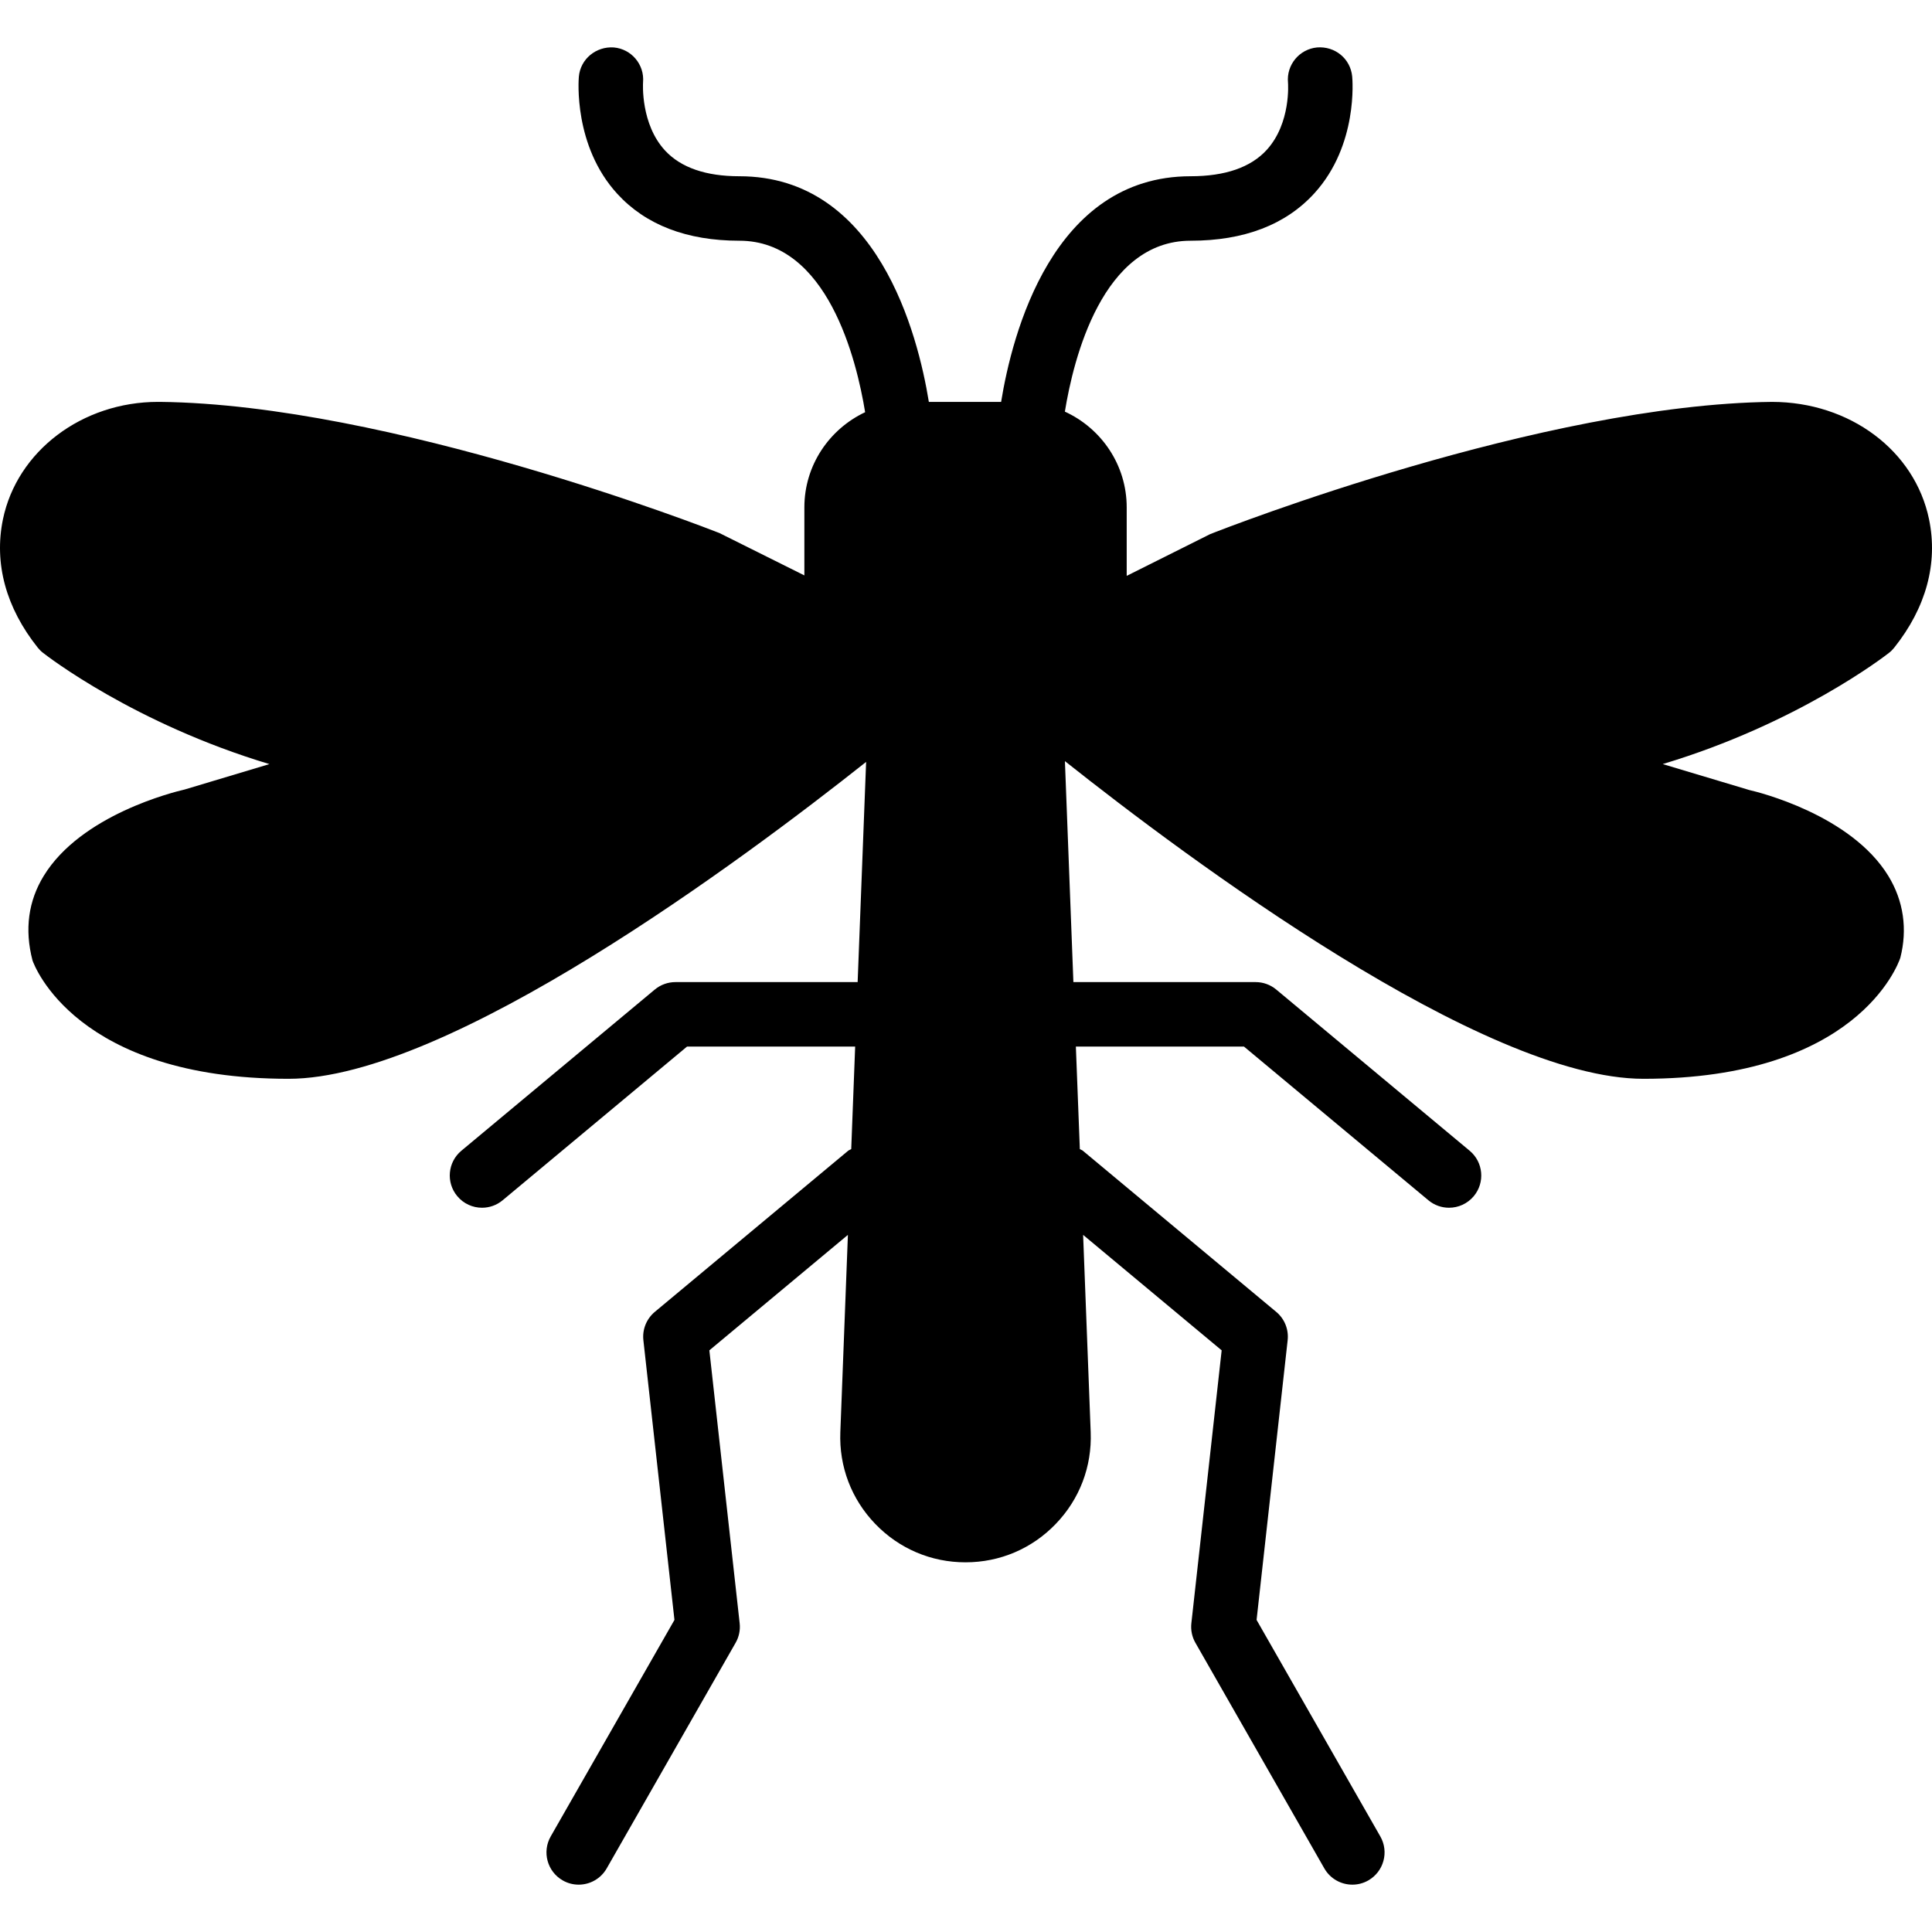
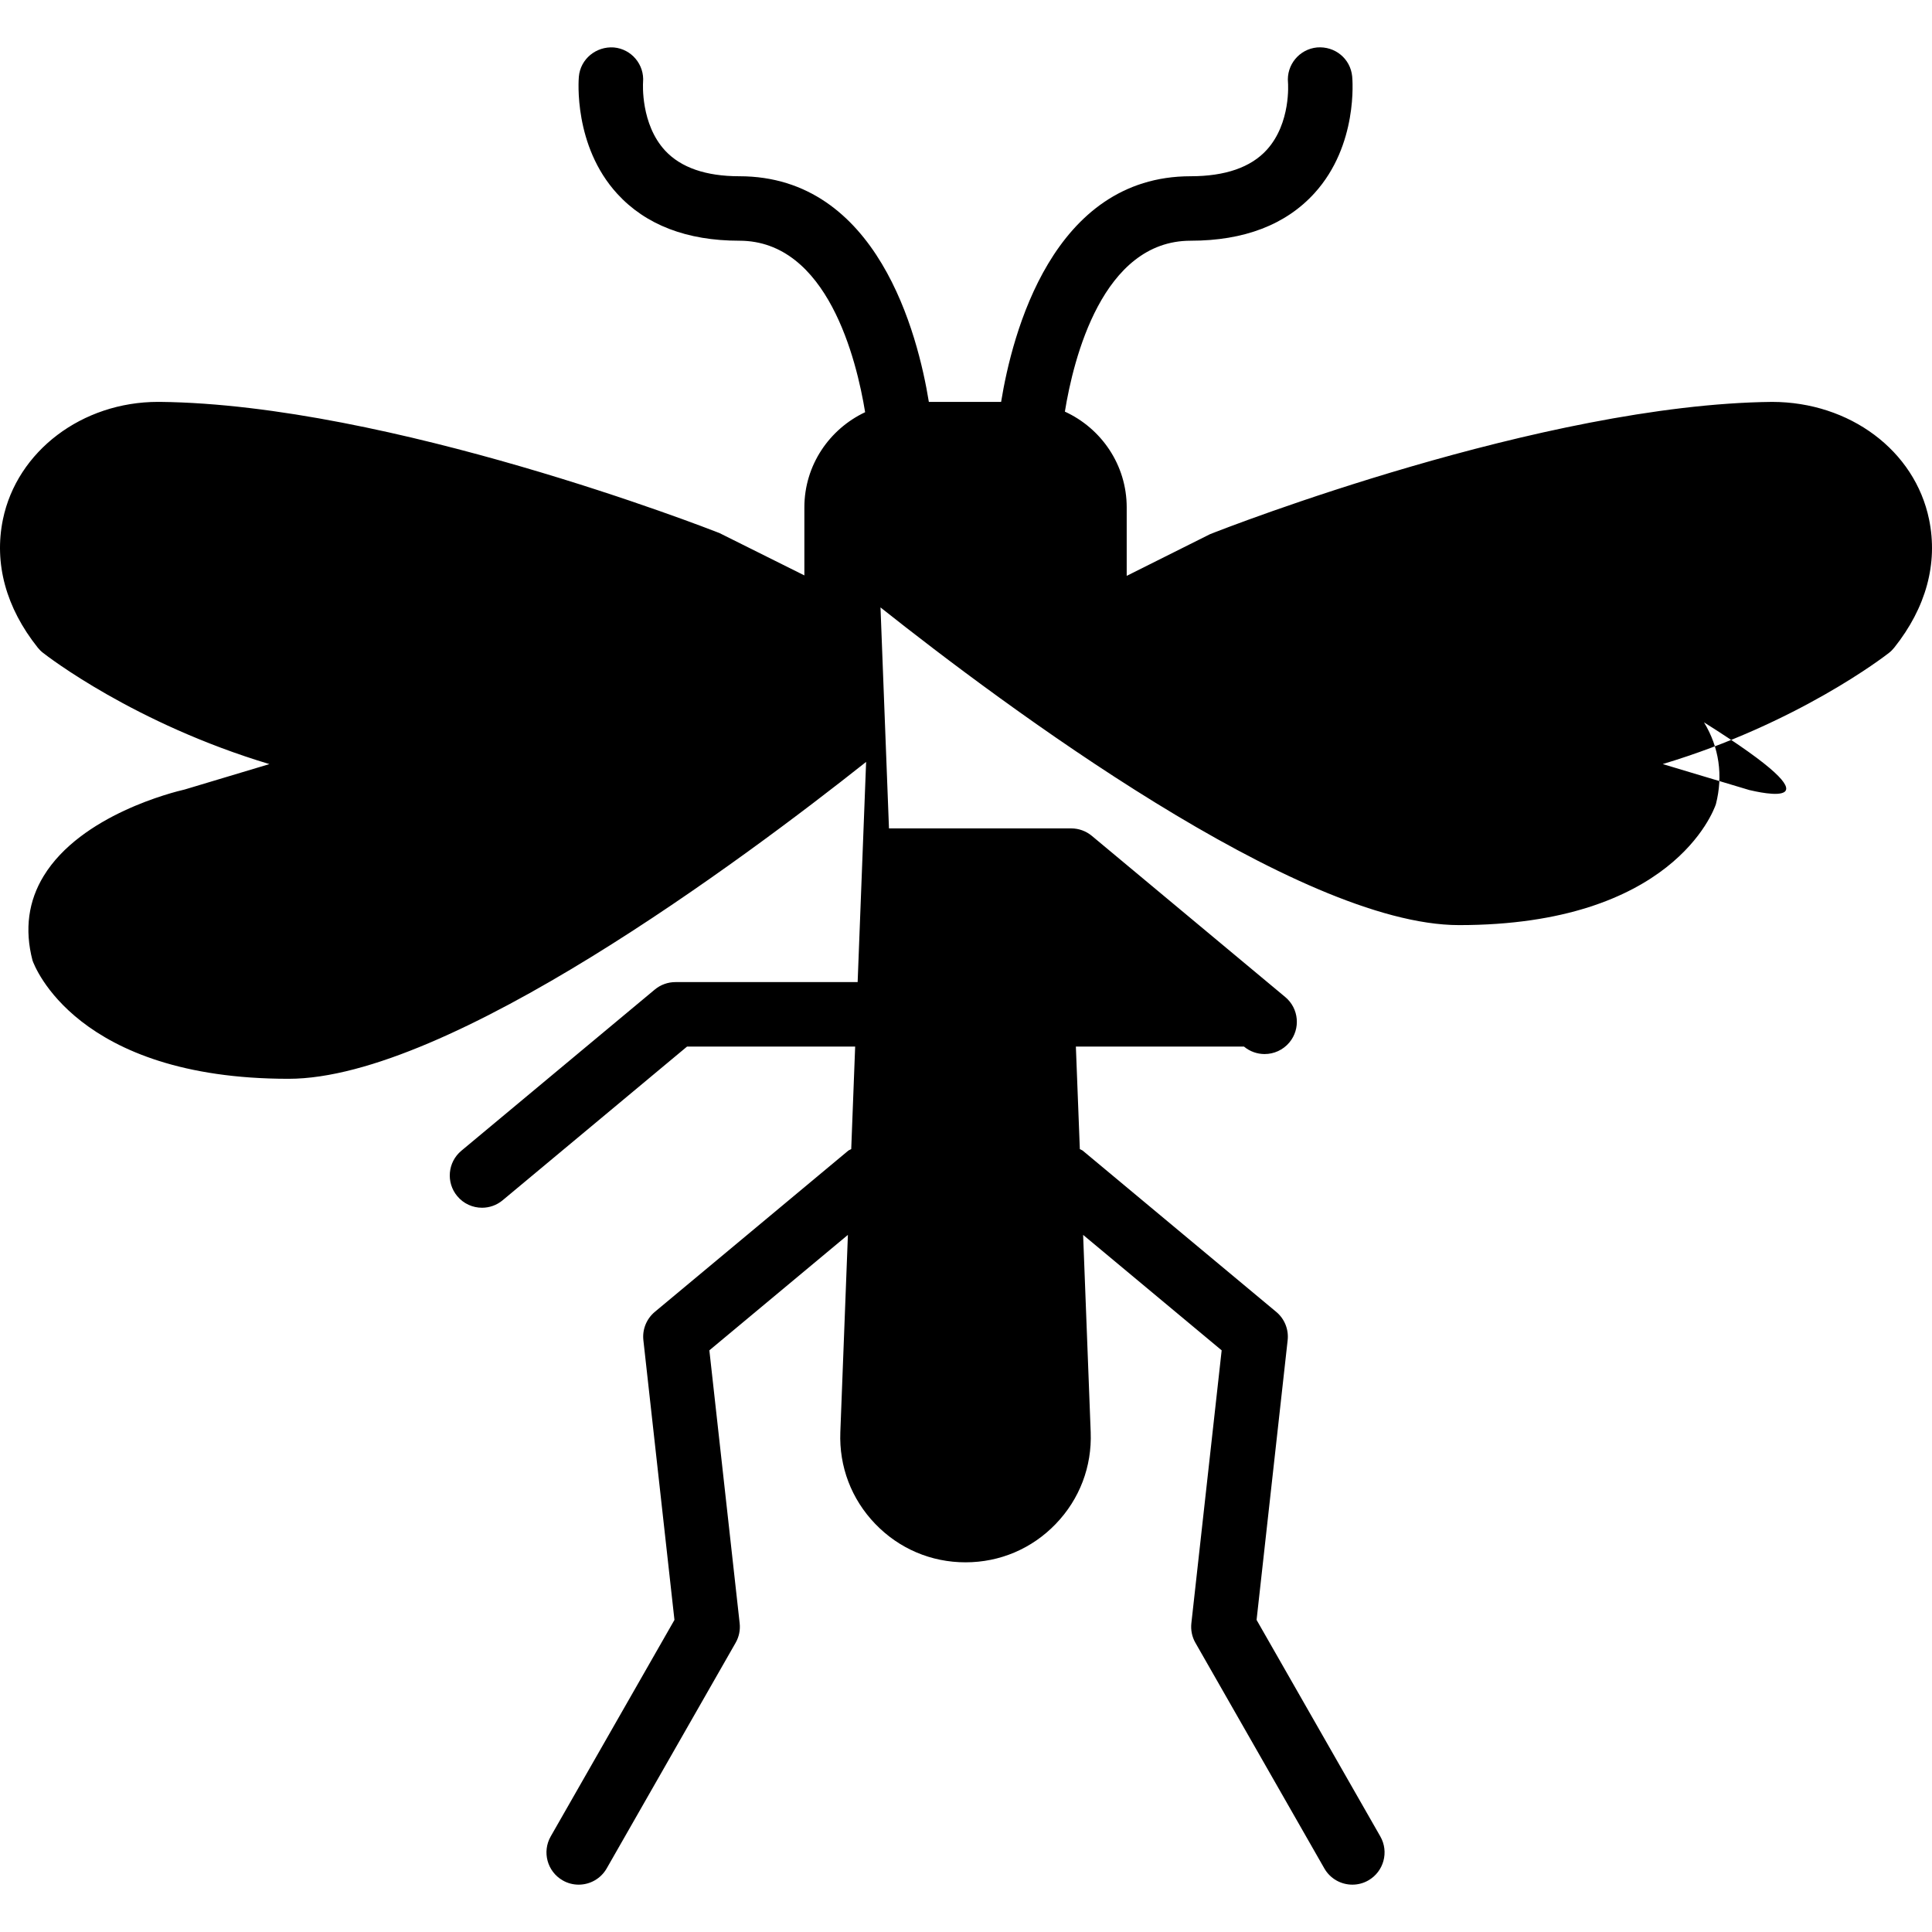
<svg xmlns="http://www.w3.org/2000/svg" fill="#000000" height="800px" width="800px" version="1.1" id="Layer_1" viewBox="0 0 511.455 511.455" xml:space="preserve">
  <g>
    <g>
-       <path d="M463.107,209.15l-22.938-6.878c35.695-10.726,58.701-28.501,59.896-29.44c0.521-0.401,0.981-0.87,1.391-1.382    c8.431-10.573,11.622-22.306,9.225-33.937c-3.755-18.244-21.001-31.104-41.583-31.121    c-60.706,0.657-144.555,33.331-148.787,35.029l-22.042,11.025v-18.133c0-11.264-6.741-20.932-16.367-25.344    c2.261-13.926,9.916-45.244,33.289-45.244c14.174,0,25.208-4.241,32.794-12.595c11.571-12.732,10.052-30.148,9.975-30.891    c-0.452-4.685-4.523-8.064-9.31-7.68c-4.693,0.461-8.132,4.625-7.68,9.318c0.009,0.102,0.828,10.692-5.615,17.783    c-4.215,4.642-11.008,6.997-20.164,6.997c-36.591,0-47.266,41.856-50.167,59.733h-19.132    c-2.901-17.877-13.577-59.733-50.167-59.733c-8.858,0-15.462-2.287-19.644-6.784c-6.502-7.014-5.871-17.741-5.845-18.108    c0.393-4.676-3.072-8.798-7.748-9.207c-4.685-0.324-8.841,3.055-9.25,7.748c-0.068,0.742-1.468,18.287,10.172,31.002    c7.544,8.235,18.423,12.416,32.316,12.416c23.347,0,31.036,31.539,33.297,45.397c-9.472,4.471-16.085,14.037-16.085,25.19v18.014    l-22.485-11.213c-3.541-1.391-87.381-34.065-148.096-34.722H41.85c-20.113,0-37.342,13.022-41.079,31.121    c-2.389,11.639,0.802,23.373,9.225,33.937c0.41,0.512,0.879,0.981,1.399,1.382c1.195,0.939,24.209,18.722,59.921,29.449    l-22.417,6.724c-2.782,0.64-27.452,6.665-37.35,22.912c-4.011,6.579-5.103,14.071-2.944,22.34    c0.444,1.28,11.52,31.334,67.797,31.334c42.411,0,120.354-58.095,152.883-83.891l-2.244,58.291h-48.239    c-1.997,0-3.934,0.7-5.47,1.98l-51.2,42.667c-3.618,3.012-4.105,8.397-1.084,12.015c1.681,2.022,4.105,3.072,6.554,3.072    c1.929,0,3.866-0.649,5.461-1.98l48.819-40.687h44.501l-1.041,27.145c-0.265,0.171-0.563,0.23-0.811,0.435l-51.2,42.667    c-2.193,1.835-3.328,4.651-3.012,7.492l8.226,74.044l-32.76,57.318c-2.33,4.087-0.913,9.301,3.183,11.639    c1.331,0.768,2.79,1.126,4.224,1.126c2.961,0,5.837-1.545,7.415-4.301l34.133-59.733c0.896-1.562,1.271-3.379,1.067-5.171    l-8.021-72.243l36.676-30.566l-2.005,52.241c-0.35,9.088,2.927,17.715,9.242,24.269c6.315,6.562,14.797,10.172,23.902,10.172    c9.097,0,17.587-3.61,23.893-10.172c6.315-6.554,9.591-15.181,9.242-24.269l-2.005-52.241l36.676,30.566l-8.021,72.243    c-0.196,1.792,0.171,3.61,1.067,5.171l34.133,59.733c1.579,2.756,4.454,4.301,7.424,4.301c1.434,0,2.884-0.358,4.224-1.126    c4.087-2.338,5.513-7.552,3.174-11.639l-32.759-57.318l8.226-74.044c0.316-2.842-0.811-5.658-3.012-7.492l-51.2-42.667    c-0.247-0.205-0.546-0.265-0.802-0.435l-1.05-27.145h44.501l48.819,40.687c1.596,1.331,3.541,1.98,5.461,1.98    c2.449,0,4.872-1.05,6.562-3.072c3.012-3.618,2.526-9.003-1.092-12.015l-51.2-42.667c-1.536-1.28-3.465-1.98-5.461-1.98h-48.247    l-2.244-58.496c32.358,25.685,110.618,84.096,153.148,84.096c56.277,0,67.345-30.054,68.002-32.008    c1.946-7.595,0.862-15.087-3.149-21.666C490.004,215.67,465.334,209.645,463.107,209.15z" />
+       <path d="M463.107,209.15l-22.938-6.878c35.695-10.726,58.701-28.501,59.896-29.44c0.521-0.401,0.981-0.87,1.391-1.382    c8.431-10.573,11.622-22.306,9.225-33.937c-3.755-18.244-21.001-31.104-41.583-31.121    c-60.706,0.657-144.555,33.331-148.787,35.029l-22.042,11.025v-18.133c0-11.264-6.741-20.932-16.367-25.344    c2.261-13.926,9.916-45.244,33.289-45.244c14.174,0,25.208-4.241,32.794-12.595c11.571-12.732,10.052-30.148,9.975-30.891    c-0.452-4.685-4.523-8.064-9.31-7.68c-4.693,0.461-8.132,4.625-7.68,9.318c0.009,0.102,0.828,10.692-5.615,17.783    c-4.215,4.642-11.008,6.997-20.164,6.997c-36.591,0-47.266,41.856-50.167,59.733h-19.132    c-2.901-17.877-13.577-59.733-50.167-59.733c-8.858,0-15.462-2.287-19.644-6.784c-6.502-7.014-5.871-17.741-5.845-18.108    c0.393-4.676-3.072-8.798-7.748-9.207c-4.685-0.324-8.841,3.055-9.25,7.748c-0.068,0.742-1.468,18.287,10.172,31.002    c7.544,8.235,18.423,12.416,32.316,12.416c23.347,0,31.036,31.539,33.297,45.397c-9.472,4.471-16.085,14.037-16.085,25.19v18.014    l-22.485-11.213c-3.541-1.391-87.381-34.065-148.096-34.722H41.85c-20.113,0-37.342,13.022-41.079,31.121    c-2.389,11.639,0.802,23.373,9.225,33.937c0.41,0.512,0.879,0.981,1.399,1.382c1.195,0.939,24.209,18.722,59.921,29.449    l-22.417,6.724c-2.782,0.64-27.452,6.665-37.35,22.912c-4.011,6.579-5.103,14.071-2.944,22.34    c0.444,1.28,11.52,31.334,67.797,31.334c42.411,0,120.354-58.095,152.883-83.891l-2.244,58.291h-48.239    c-1.997,0-3.934,0.7-5.47,1.98l-51.2,42.667c-3.618,3.012-4.105,8.397-1.084,12.015c1.681,2.022,4.105,3.072,6.554,3.072    c1.929,0,3.866-0.649,5.461-1.98l48.819-40.687h44.501l-1.041,27.145c-0.265,0.171-0.563,0.23-0.811,0.435l-51.2,42.667    c-2.193,1.835-3.328,4.651-3.012,7.492l8.226,74.044l-32.76,57.318c-2.33,4.087-0.913,9.301,3.183,11.639    c1.331,0.768,2.79,1.126,4.224,1.126c2.961,0,5.837-1.545,7.415-4.301l34.133-59.733c0.896-1.562,1.271-3.379,1.067-5.171    l-8.021-72.243l36.676-30.566l-2.005,52.241c-0.35,9.088,2.927,17.715,9.242,24.269c6.315,6.562,14.797,10.172,23.902,10.172    c9.097,0,17.587-3.61,23.893-10.172c6.315-6.554,9.591-15.181,9.242-24.269l-2.005-52.241l36.676,30.566l-8.021,72.243    c-0.196,1.792,0.171,3.61,1.067,5.171l34.133,59.733c1.579,2.756,4.454,4.301,7.424,4.301c1.434,0,2.884-0.358,4.224-1.126    c4.087-2.338,5.513-7.552,3.174-11.639l-32.759-57.318l8.226-74.044c0.316-2.842-0.811-5.658-3.012-7.492l-51.2-42.667    c-0.247-0.205-0.546-0.265-0.802-0.435l-1.05-27.145h44.501c1.596,1.331,3.541,1.98,5.461,1.98    c2.449,0,4.872-1.05,6.562-3.072c3.012-3.618,2.526-9.003-1.092-12.015l-51.2-42.667c-1.536-1.28-3.465-1.98-5.461-1.98h-48.247    l-2.244-58.496c32.358,25.685,110.618,84.096,153.148,84.096c56.277,0,67.345-30.054,68.002-32.008    c1.946-7.595,0.862-15.087-3.149-21.666C490.004,215.67,465.334,209.645,463.107,209.15z" />
    </g>
  </g>
</svg>